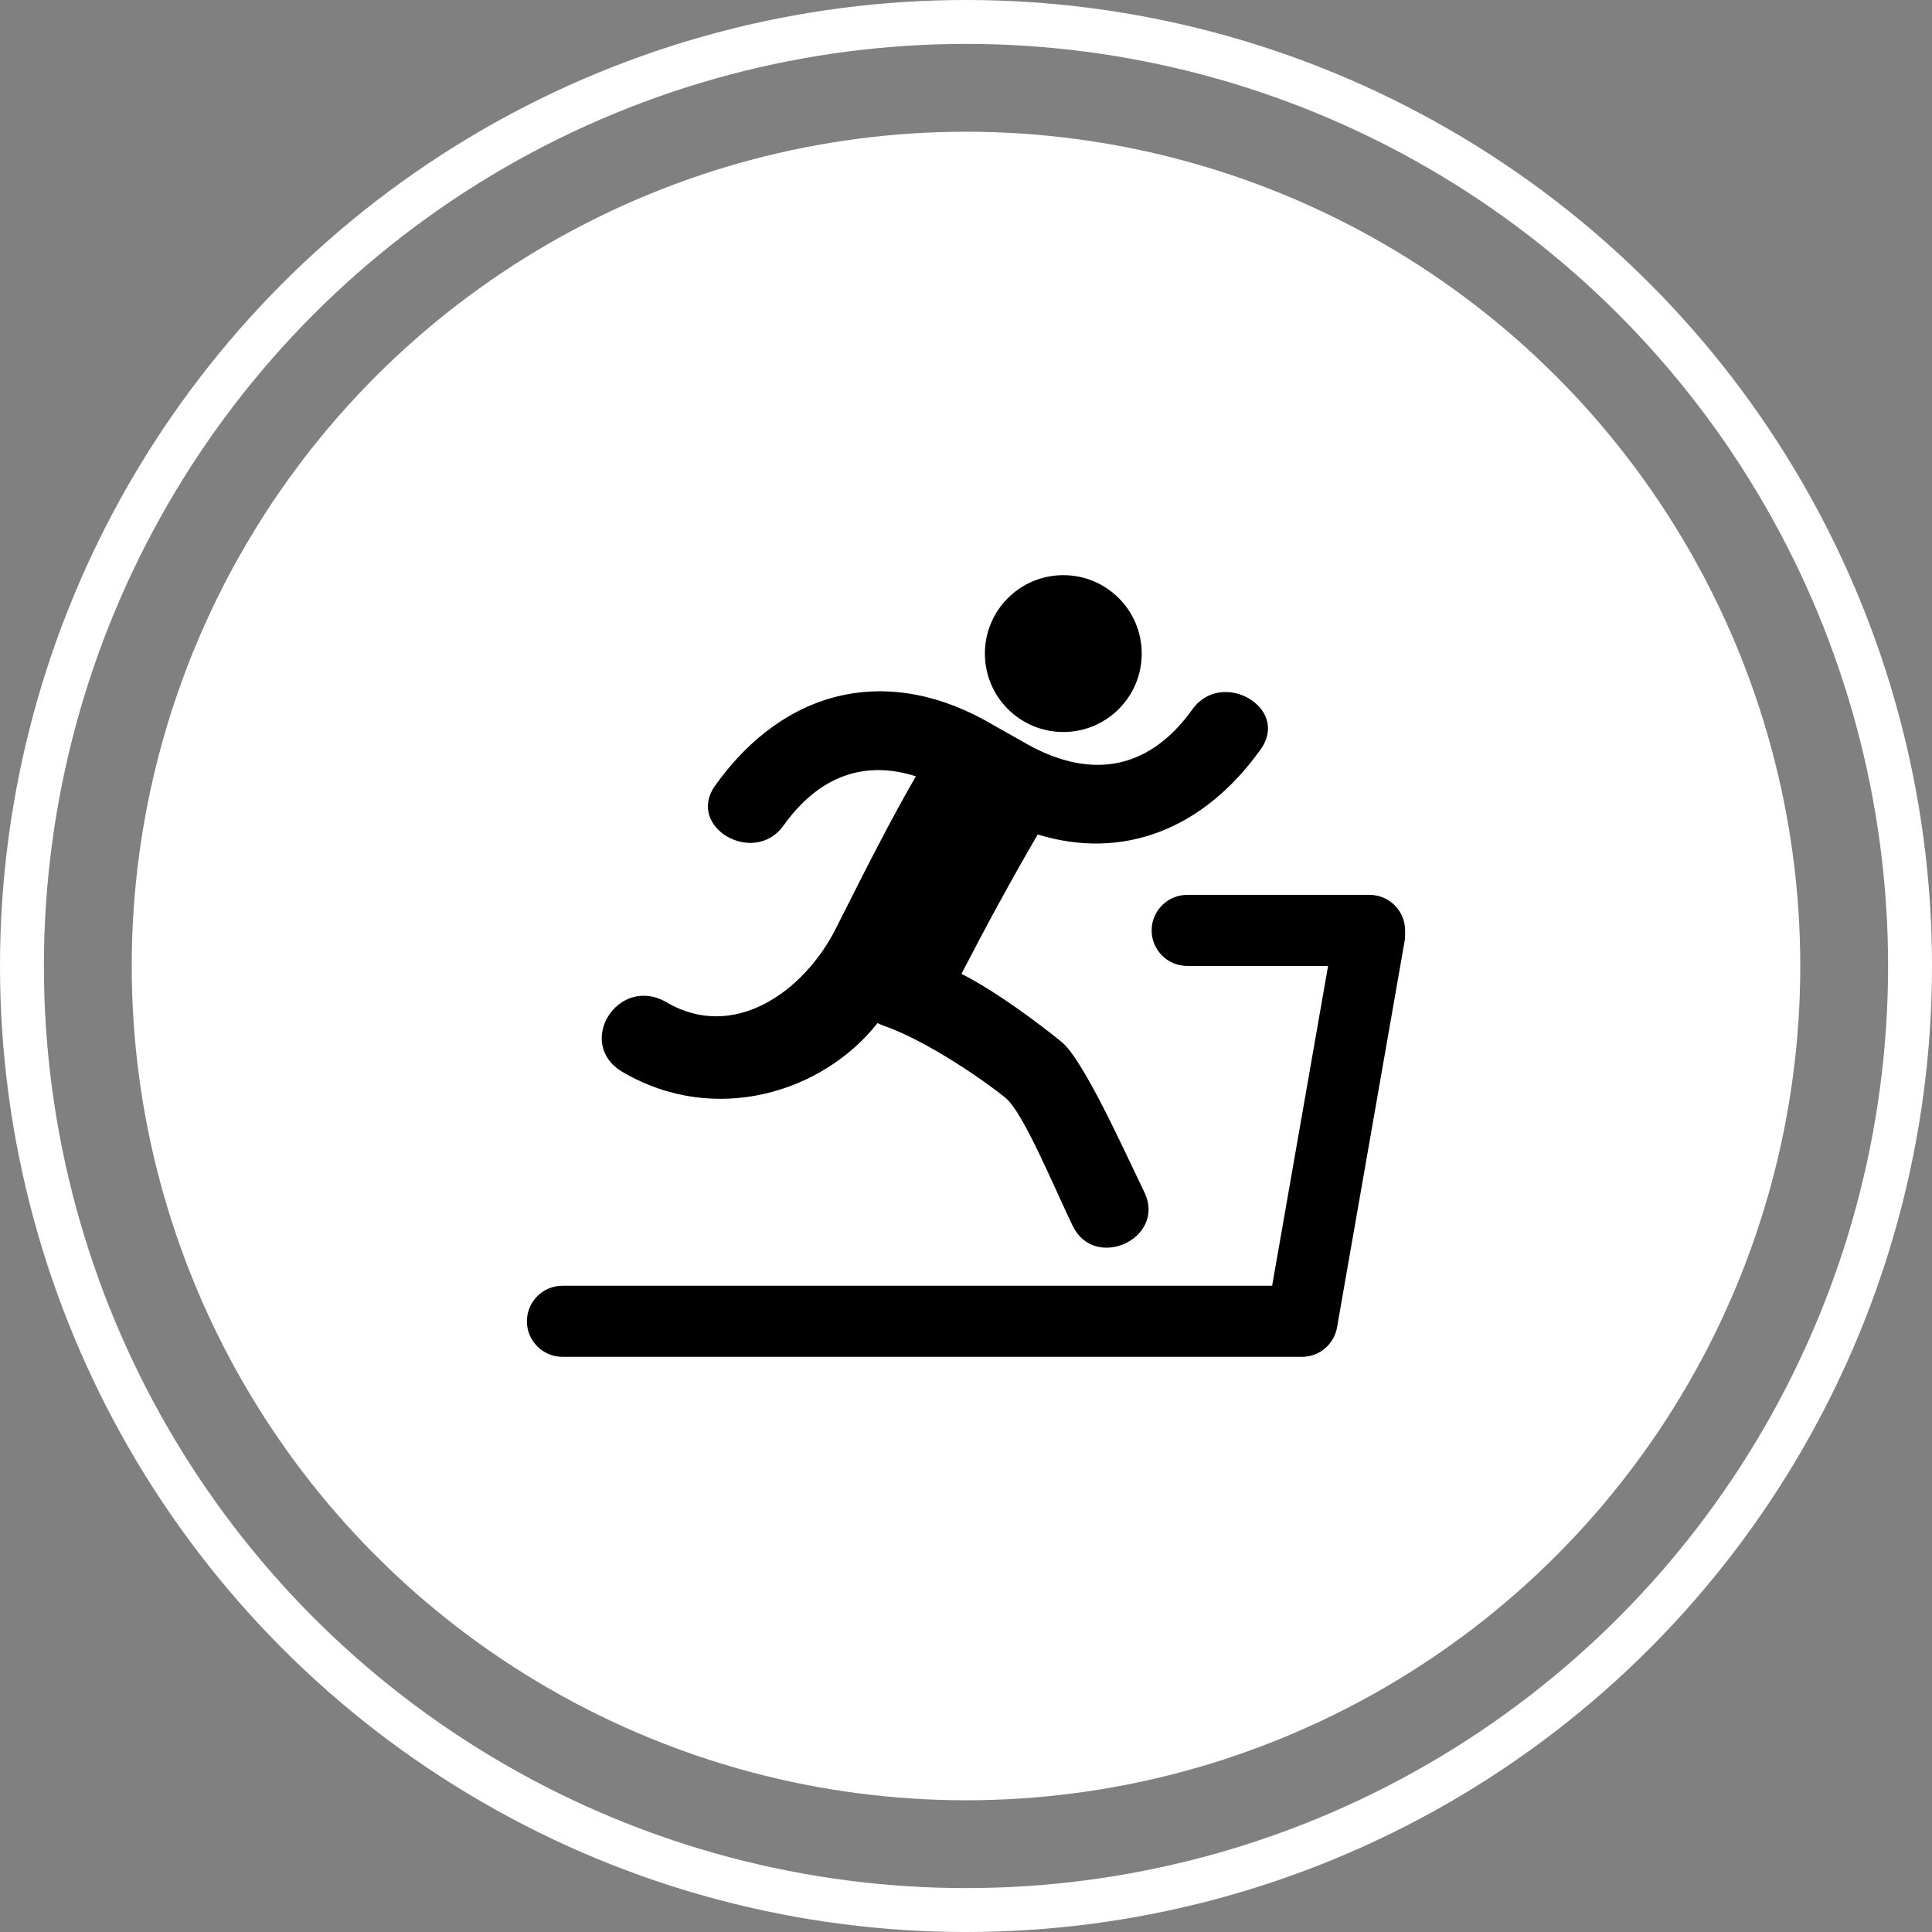
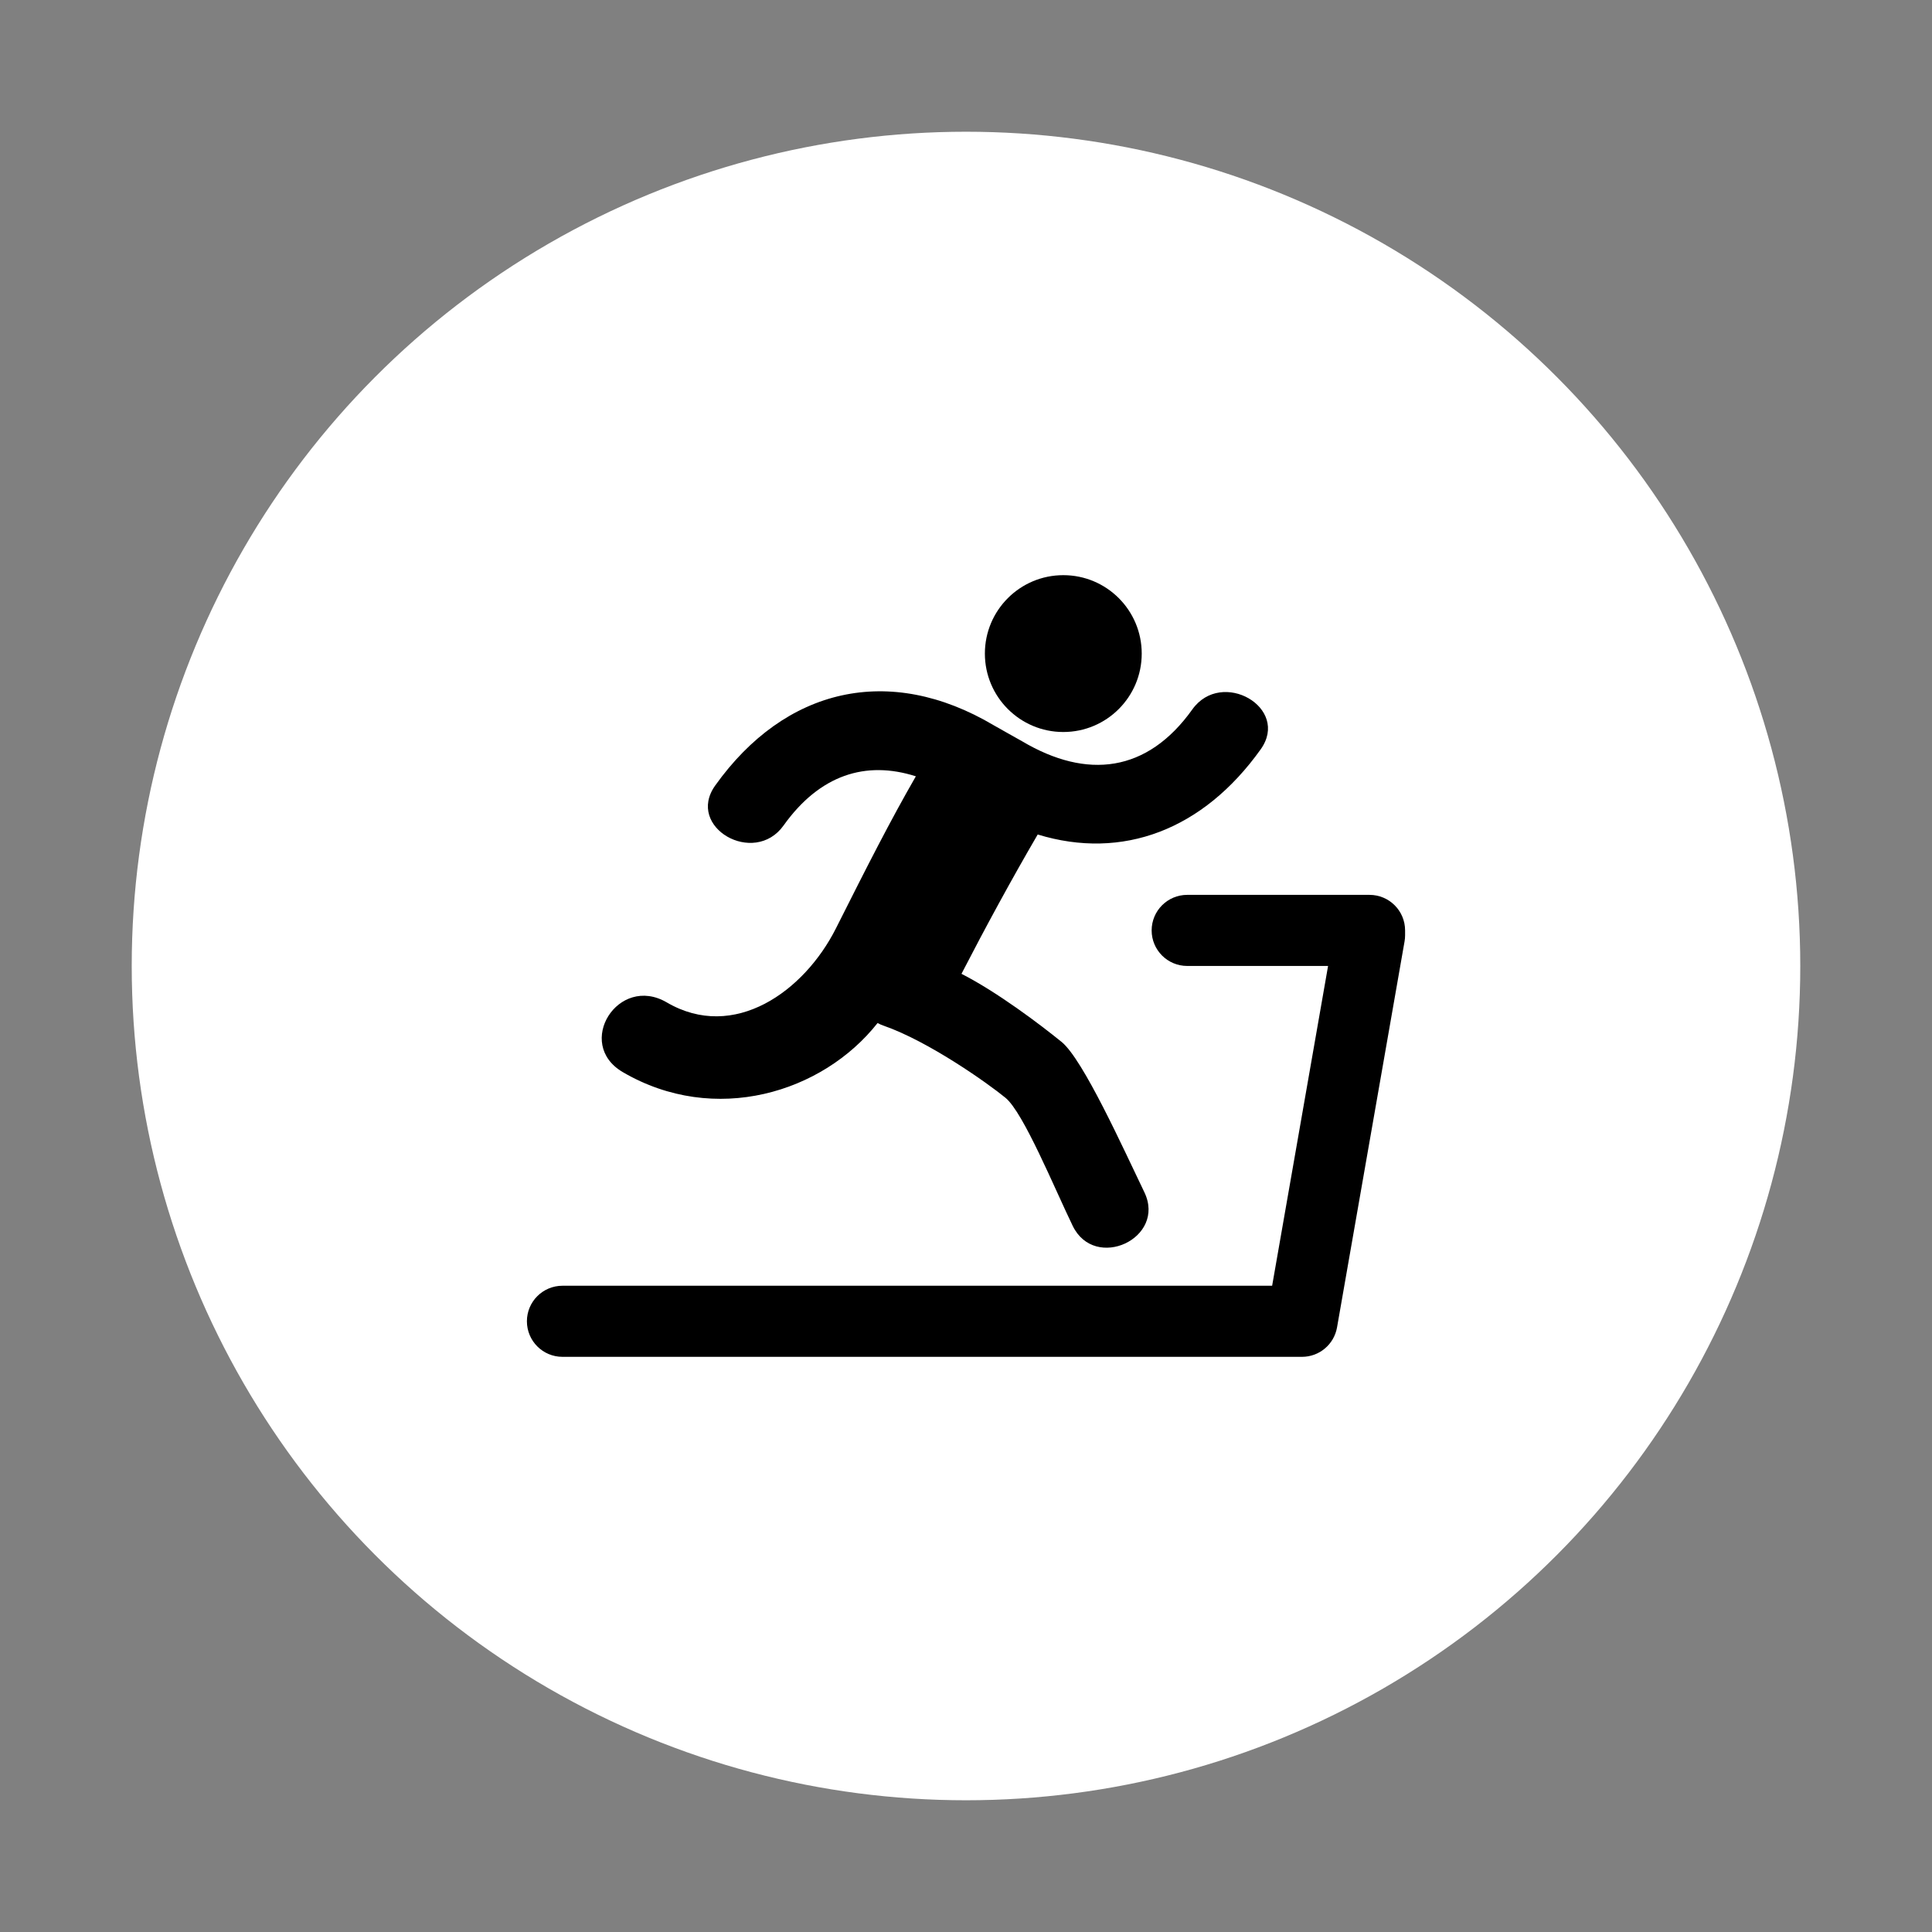
<svg xmlns="http://www.w3.org/2000/svg" width="44" height="44" viewBox="0 0 44 44" fill="none">
  <rect x="0" y="0" width="44" height="44" fill="#808080" stroke="none" />
  <circle cx="22" cy="22" r="19" fill="white" />
-   <circle cx="22" cy="22" r="21.5" stroke="white" />
  <g clip-path="url(#clip0_710_4367)">
    <path d="M24.216 16.671C23.23 16.671 22.43 15.871 22.43 14.885C22.43 13.898 23.23 13.099 24.216 13.099C25.203 13.099 26.002 13.898 26.002 14.885C26.002 15.871 25.203 16.671 24.216 16.671Z" fill="black" />
    <path d="M23.633 19.005C23.026 20.046 22.451 21.106 21.897 22.178C22.715 22.596 23.683 23.328 24.176 23.728C24.669 24.128 25.589 26.173 26.061 27.15C26.569 28.2 24.935 28.962 24.429 27.916C24.012 27.055 23.309 25.34 22.901 25.003C22.492 24.667 21.15 23.717 20.126 23.36C20.075 23.343 20.029 23.322 19.986 23.299C18.733 24.889 16.277 25.641 14.184 24.417C13.08 23.772 14.078 22.182 15.185 22.829C16.718 23.726 18.315 22.579 19.038 21.143C19.76 19.707 20.273 18.696 20.858 17.68C19.714 17.314 18.668 17.648 17.845 18.8C17.176 19.738 15.611 18.839 16.288 17.89C17.88 15.66 20.255 15.107 22.632 16.518C22.731 16.577 23.177 16.823 23.278 16.882C24.756 17.759 26.129 17.593 27.154 16.157C27.824 15.219 29.389 16.118 28.711 17.066C27.403 18.899 25.566 19.597 23.633 19.005Z" fill="black" />
    <path d="M12.81 29.282H28.972L30.246 21.999H27.038C26.591 21.999 26.228 21.637 26.228 21.19C26.228 20.742 26.591 20.38 27.038 20.38H31.19C31.637 20.38 32 20.742 32 21.19V21.3C32 21.347 31.996 21.393 31.988 21.439L30.45 30.231C30.382 30.618 30.046 30.901 29.652 30.901H12.81C12.363 30.901 12 30.539 12 30.091C12 29.644 12.363 29.282 12.81 29.282Z" fill="black" />
  </g>
  <defs>
    <clipPath id="clip0_710_4367">
      <rect width="20" height="20" fill="white" transform="matrix(-1 0 0 1 32 12)" />
    </clipPath>
  </defs>
</svg>